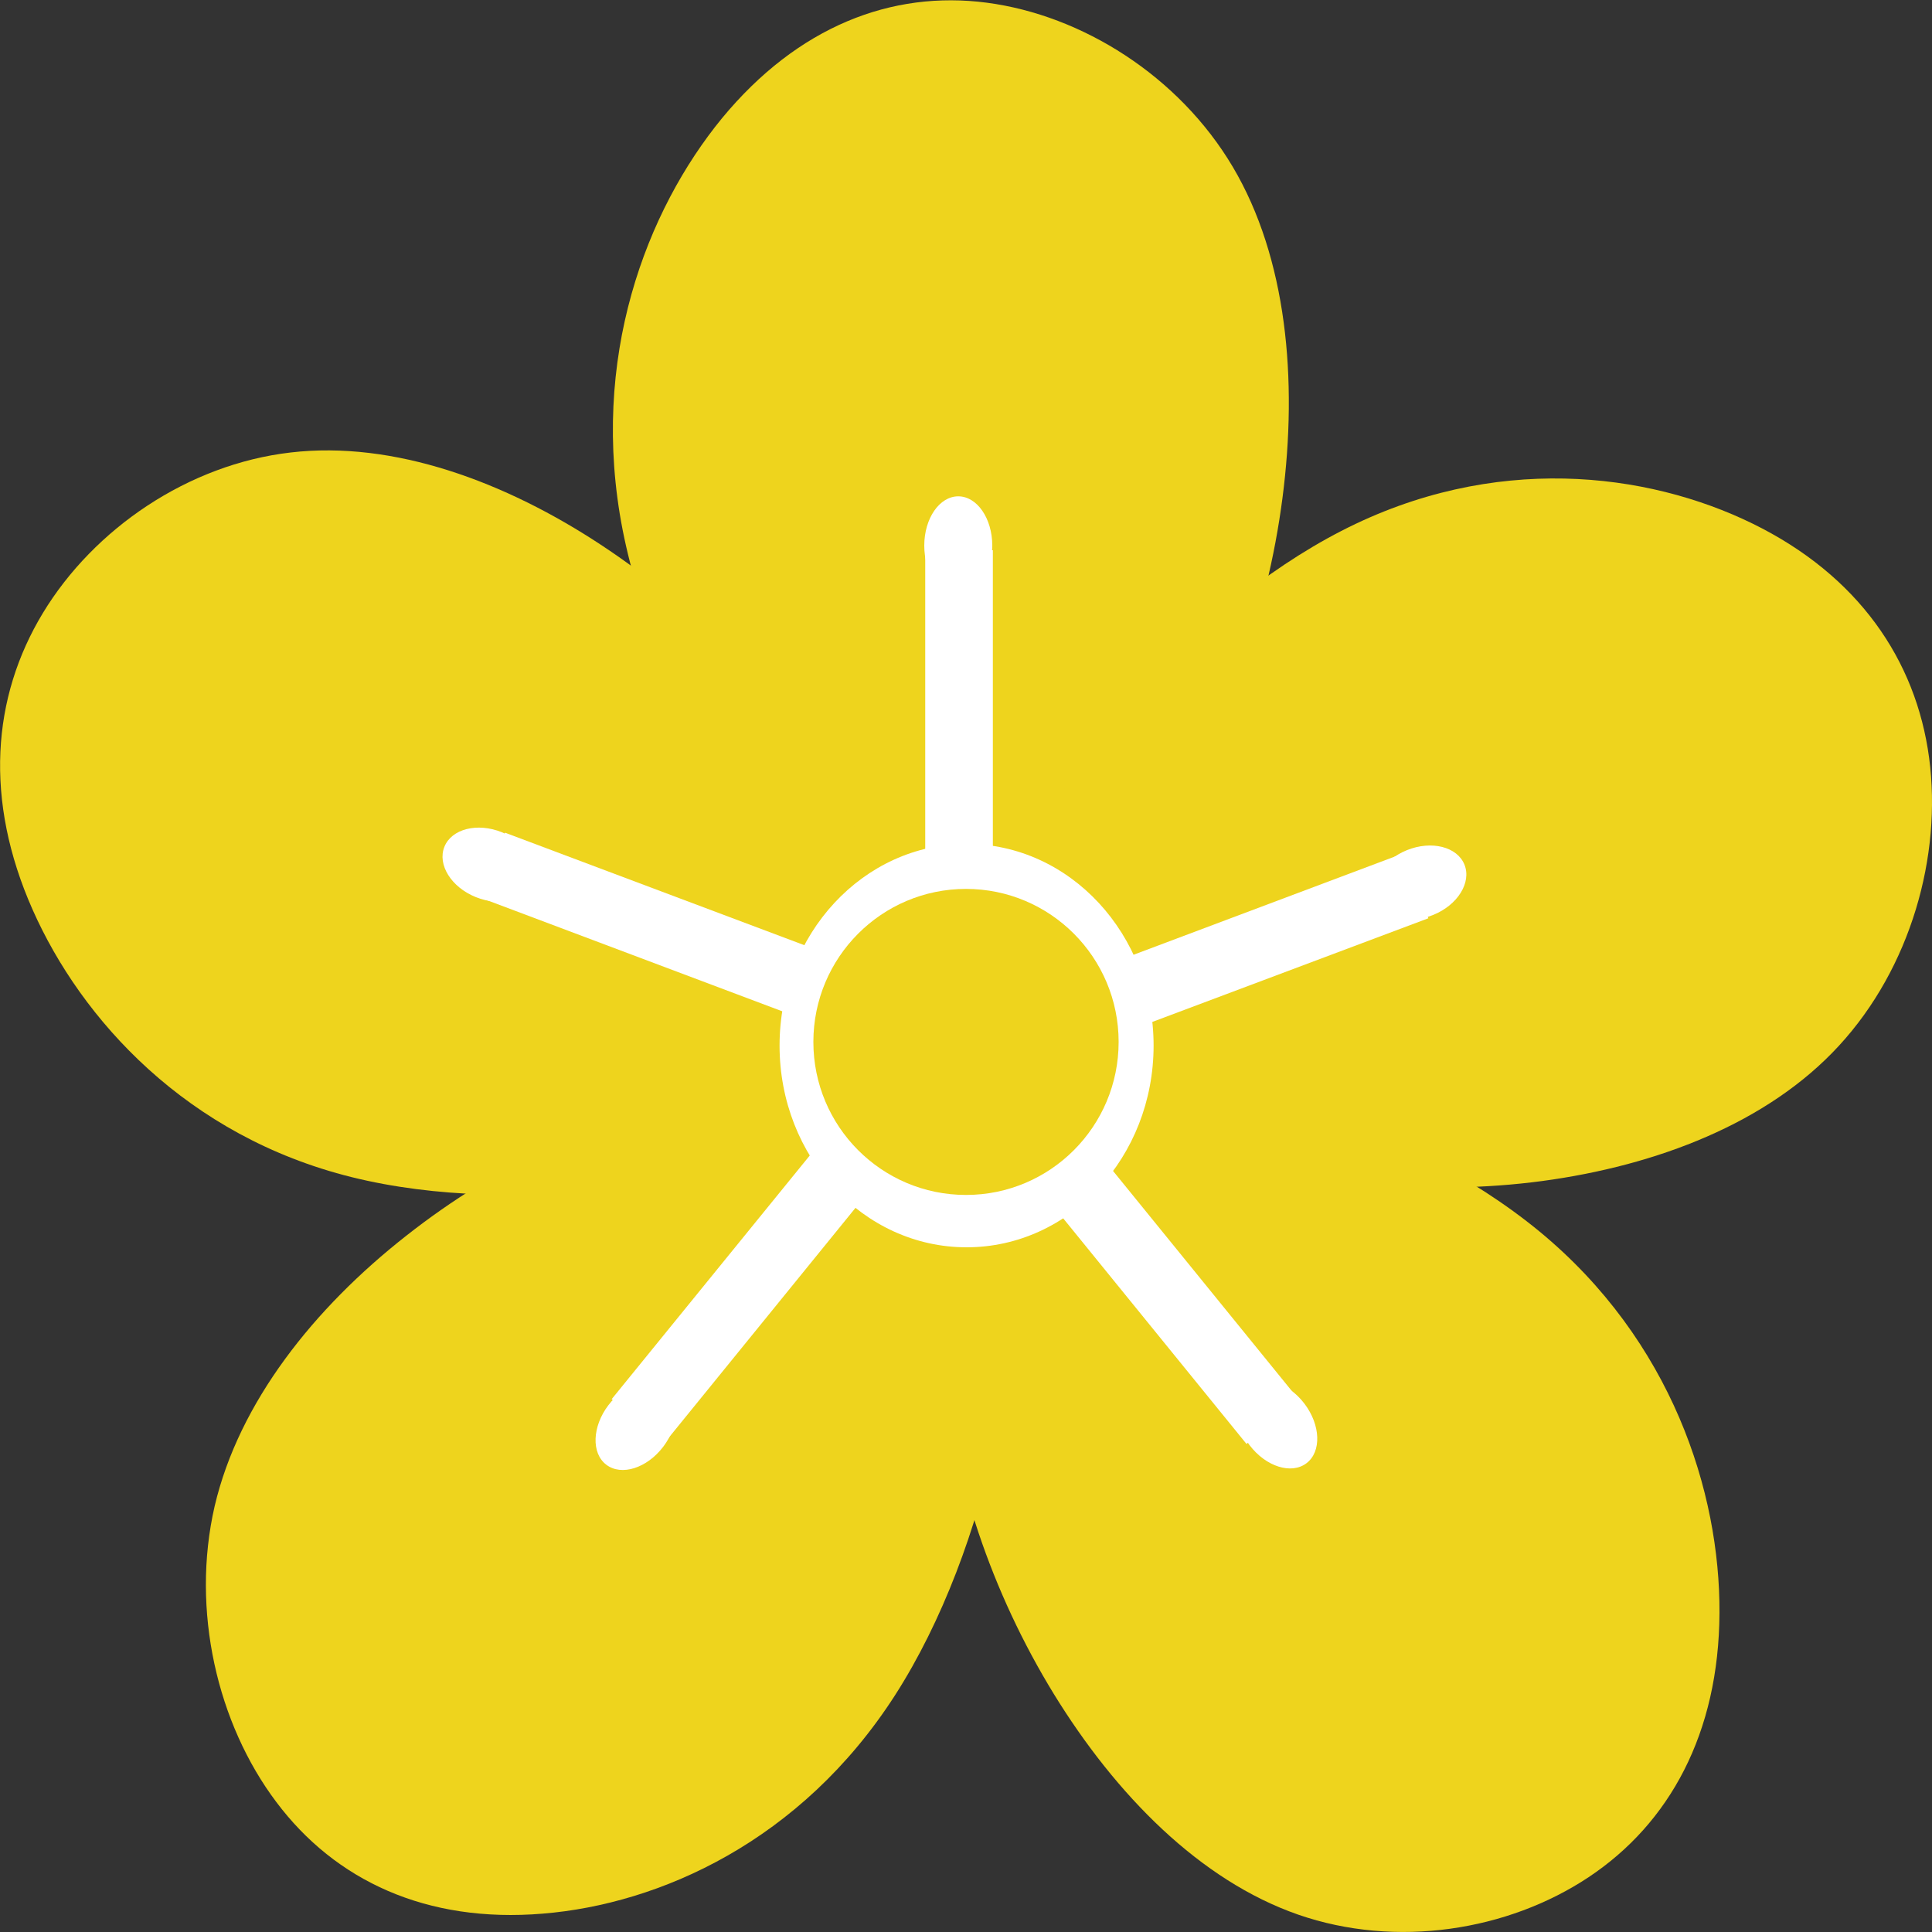
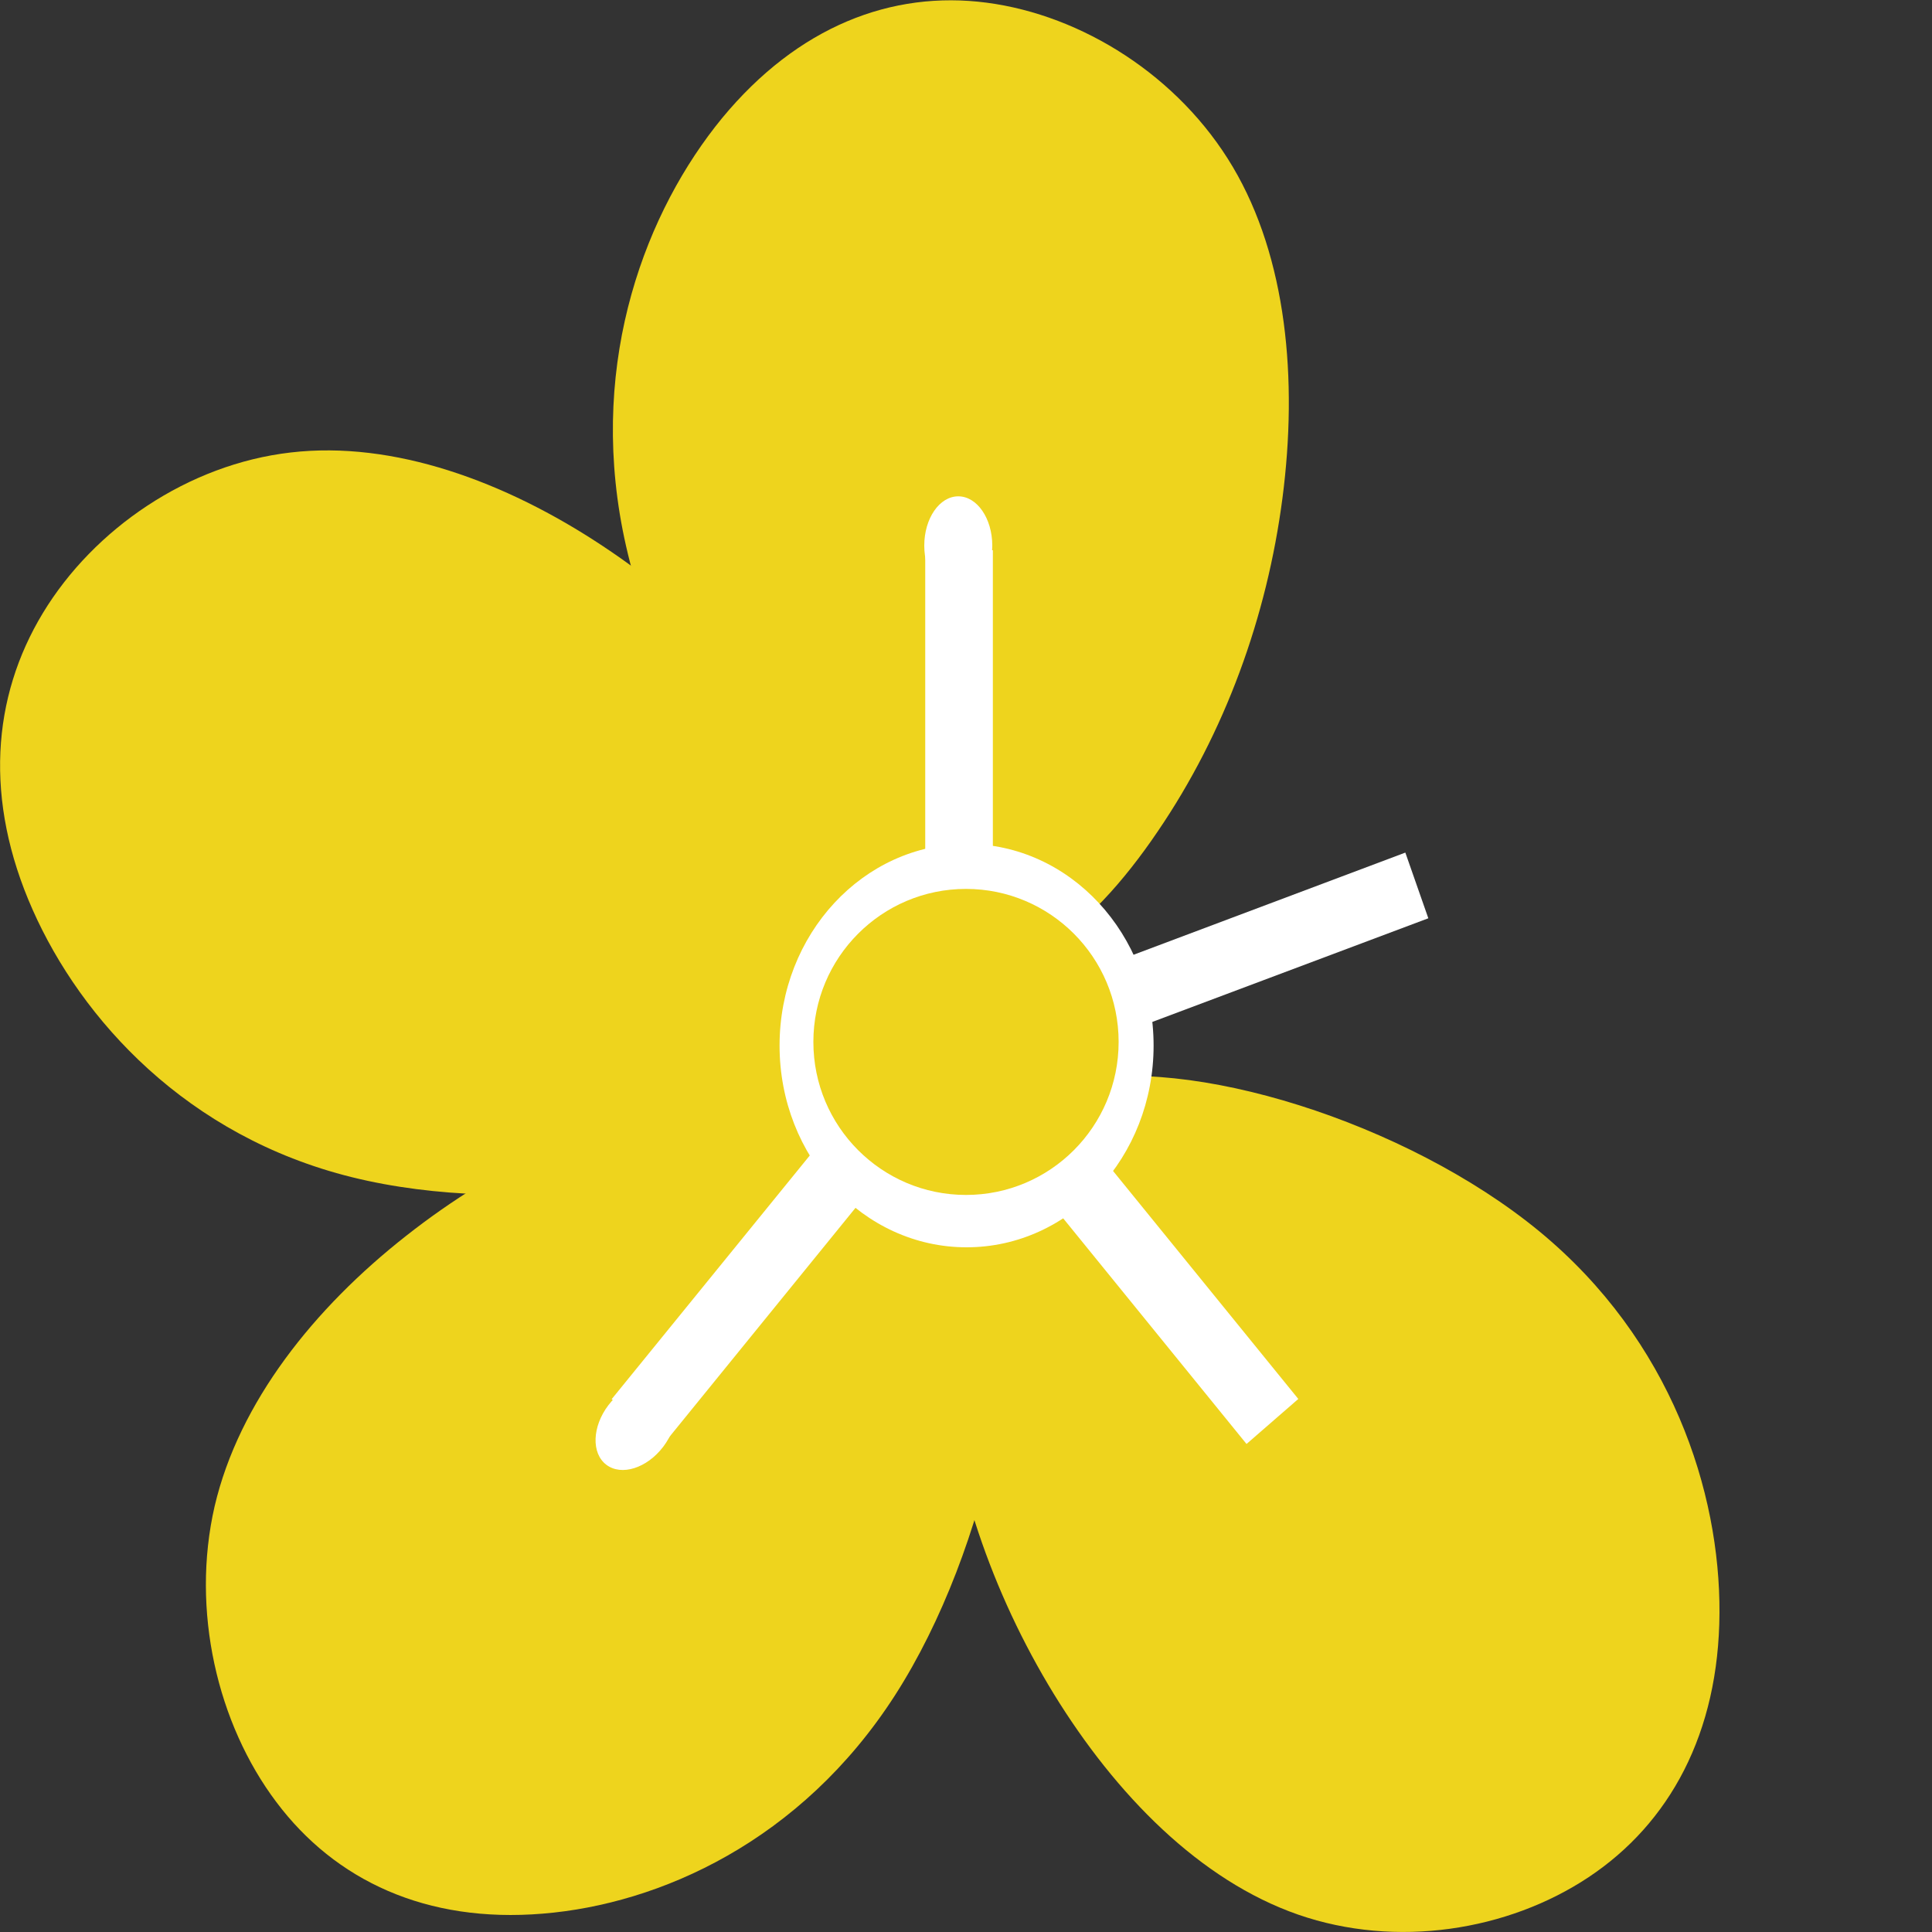
<svg xmlns="http://www.w3.org/2000/svg" xmlns:ns1="http://www.inkscape.org/namespaces/inkscape" xmlns:ns2="http://sodipodi.sourceforge.net/DTD/sodipodi-0.dtd" version="1.1" id="svg8" x="0px" y="0px" viewBox="0 0 1000 1000" style="enable-background:new 0 0 1000 1000;" xml:space="preserve">
  <rect x="0" y="0" width="1000" height="1000" fill="#333333" stroke="none" />
  <style type="text/css">
	.st0{fill:#EED41D;}
	.st1{fill:#FFFFFF;}
	
		.st2{fill:#FFFFFF;stroke:#FFF000;stroke-width:31.546;stroke-linecap:round;stroke-linejoin:round;stroke-miterlimit:15.118;stroke-opacity:0;}
	
		.st3{fill:#FFFFFF;stroke:#FFF000;stroke-width:22.292;stroke-linecap:round;stroke-linejoin:round;stroke-miterlimit:15.118;stroke-opacity:0;}
	
		.st4{fill:#FFFFFF;stroke:#FFF000;stroke-width:22.294;stroke-linecap:round;stroke-linejoin:round;stroke-miterlimit:15.12;stroke-opacity:0;}
	
		.st5{fill:#FFFFFF;stroke:#FFF000;stroke-width:22.292;stroke-linecap:round;stroke-linejoin:round;stroke-miterlimit:15.118;stroke-opacity:0;}
</style>
  <defs>
    <ns1:path-effect apply_no_weight="true" apply_with_weight="true" effect="bspline" helper_size="0" id="path-effect924" is_visible="true" only_selected="false" steps="2" weight="33.333">
		</ns1:path-effect>
    <ns1:path-effect apply_no_weight="true" apply_with_weight="true" effect="bspline" helper_size="0" id="path-effect870" is_visible="true" only_selected="false" steps="2" weight="33.333">
		</ns1:path-effect>
    <ns1:path-effect apply_no_weight="true" apply_with_weight="true" effect="bspline" helper_size="0" id="path-effect862" is_visible="true" only_selected="false" steps="2" weight="33.333">
		</ns1:path-effect>
    <ns1:path-effect apply_no_weight="true" apply_with_weight="true" effect="bspline" helper_size="0" id="path-effect968" is_visible="true" only_selected="false" steps="2" weight="33.333">
		</ns1:path-effect>
    <ns1:path-effect effect="spiro" id="path-effect958" is_visible="true" />
    <ns1:perspective id="perspective257" ns1:persp3d-origin="147.49999 : 70.000006 : 1" ns1:vp_x="0 : 105.00001 : 1" ns1:vp_y="0 : 999.99999 : 0" ns1:vp_z="294.99998 : 105.00001 : 1" ns2:type="inkscape:persp3d">
		</ns1:perspective>
    <ns1:path-effect apply_no_weight="true" apply_with_weight="true" effect="bspline" helper_size="0" id="path-effect968-8" is_visible="true" only_selected="false" steps="2" weight="33.333">
		</ns1:path-effect>
    <ns1:path-effect apply_no_weight="true" apply_with_weight="true" effect="bspline" helper_size="0" id="path-effect968-1" is_visible="true" only_selected="false" steps="2" weight="33.333">
		</ns1:path-effect>
    <ns1:path-effect apply_no_weight="true" apply_with_weight="true" effect="bspline" helper_size="0" id="path-effect968-9" is_visible="true" only_selected="false" steps="2" weight="33.333">
		</ns1:path-effect>
    <ns1:path-effect apply_no_weight="true" apply_with_weight="true" effect="bspline" helper_size="0" id="path-effect968-87" is_visible="true" only_selected="false" steps="2" weight="33.333">
		</ns1:path-effect>
    <ns1:path-effect apply_no_weight="true" apply_with_weight="true" effect="bspline" helper_size="0" id="path-effect968-16" is_visible="true" only_selected="false" steps="2" weight="33.333">
		</ns1:path-effect>
    <ns1:path-effect apply_no_weight="true" apply_with_weight="true" effect="bspline" helper_size="0" id="path-effect968-4" is_visible="true" only_selected="false" steps="2" weight="33.333">
		</ns1:path-effect>
    <ns1:path-effect apply_no_weight="true" apply_with_weight="true" effect="bspline" helper_size="0" id="path-effect870-9" is_visible="true" only_selected="false" steps="2" weight="33.333">
		</ns1:path-effect>
    <ns1:path-effect apply_no_weight="true" apply_with_weight="true" effect="bspline" helper_size="0" id="path-effect870-95" is_visible="true" only_selected="false" steps="2" weight="33.333">
		</ns1:path-effect>
    <ns1:path-effect apply_no_weight="true" apply_with_weight="true" effect="bspline" helper_size="0" id="path-effect870-1" is_visible="true" only_selected="false" steps="2" weight="33.333">
		</ns1:path-effect>
    <ns1:path-effect apply_no_weight="true" apply_with_weight="true" effect="bspline" helper_size="0" id="path-effect870-7" is_visible="true" only_selected="false" steps="2" weight="33.333">
		</ns1:path-effect>
    <ns1:path-effect apply_no_weight="true" apply_with_weight="true" effect="bspline" helper_size="0" id="path-effect870-2" is_visible="true" only_selected="false" steps="2" weight="33.333">
		</ns1:path-effect>
  </defs>
  <ns2:namedview bordercolor="#666666" borderopacity="1.0" id="base" ns1:current-layer="layer1" ns1:cx="139.42411" ns1:cy="481.86588" ns1:document-units="mm" ns1:pagecheckerboard="true" ns1:pageopacity="0.0" ns1:pageshadow="2" ns1:snap-grids="false" ns1:snap-page="false" ns1:snap-to-guides="false" ns1:window-height="986" ns1:window-maximized="1" ns1:window-width="1920" ns1:window-x="-11" ns1:window-y="-11" ns1:zoom="0.763" pagecolor="#ffffff" showgrid="false" units="px">
	</ns2:namedview>
  <path id="path868" ns1:connector-curvature="0" ns1:original-d="M 58.603647,173.55088 C 48.316485,157.83051 38.029062,142.1104 27.741372,126.39055 c 4.623808,-11.7903 9.478565,-23.58043 14.217451,-35.370248 7.744523,-2.889912 15.489198,-5.779717 23.233401,-8.669179 7.975579,4.854276 15.951552,9.709216 23.926932,14.564219 0.924967,9.709128 1.849689,19.418698 2.774138,29.128438 -3.467492,9.24709 -6.935079,18.49399 -10.403015,27.74138 -7.628876,6.58853 -15.257491,13.17688 -22.886632,19.76572 z" ns1:path-effect="#path-effect870" class="st0" d="  M460.5,494.8c-56.3-29.7-120.7-131.5-138.2-220.4c-17.4-89,12.4-165.6,51.4-213.2c39.2-47.5,87.8-66.3,137.1-59.8  s99.4,37.9,127.3,85c27.9,47.1,33.7,110,25.7,171.4s-29.7,121.4-64.6,172.6C564.5,481.6,516.7,524.2,460.5,494.8L460.5,494.8z" />
  <path id="path868-0" ns1:connector-curvature="0" ns1:original-d="M 58.603647,173.55088 C 48.316485,157.83051 38.029062,142.1104 27.741372,126.39055 c 4.623808,-11.7903 9.478565,-23.58043 14.217451,-35.370248 7.744523,-2.889912 15.489198,-5.779717 23.233401,-8.669179 7.975579,4.854276 15.951552,9.709216 23.926932,14.564219 0.924967,9.709128 1.849689,19.418698 2.774138,29.128438 -3.467492,9.24709 -6.935079,18.49399 -10.403015,27.74138 -7.628876,6.58853 -15.257491,13.17688 -22.886632,19.76572 z" ns1:path-effect="#path-effect870-9" class="st0" d="  M433.9,573.1c-49.6,40.1-166.3,57.4-251.8,36.2s-140-81.6-165.2-138.4s-21.1-110,5.3-153.6s75.2-77,128.3-83.1  c53.1-6.2,110.9,14.9,161.3,48.3c50.5,33.4,93.9,79,124.1,133.4C466.4,470.3,483.7,533,433.9,573.1L433.9,573.1z" />
  <path id="path868-8" ns1:connector-curvature="0" ns1:original-d="M 58.603647,173.55088 C 48.316485,157.83051 38.029062,142.1104 27.741372,126.39055 c 4.623808,-11.7903 9.478565,-23.58043 14.217451,-35.370248 7.744523,-2.889912 15.489198,-5.779717 23.233401,-8.669179 7.975579,4.854276 15.951552,9.709216 23.926932,14.564219 0.924967,9.709128 1.849689,19.418698 2.774138,29.128438 -3.467492,9.24709 -6.935079,18.49399 -10.403015,27.74138 -7.628876,6.58853 -15.257491,13.17688 -22.886632,19.76572 z" ns1:path-effect="#path-effect870-95" class="st0" d="  M553.7,560.2c61.4-14.6,174.3,20.6,243,77.1c68.7,56.6,93.6,135.1,93.3,197.5s-25.9,109-67.7,136.8s-99.6,37-150.4,19.4  c-50.8-17.7-94.3-61.9-126.5-114.3c-32-52.3-52.8-112.6-57.9-175C482.2,639.3,492.2,574.8,553.7,560.2L553.7,560.2z" />
-   <path id="path868-2" ns1:connector-curvature="0" ns1:export-filename="C:\MAMP\htdocs\portfolio\img\jap3.png" ns1:export-xdpi="96" ns1:export-ydpi="96" ns1:original-d="M 58.603647,173.55088 C 48.316485,157.83051 38.029062,142.1104 27.741372,126.39055 c 4.623808,-11.7903 9.478565,-23.58043 14.217451,-35.370248 7.744523,-2.889912 15.489198,-5.779717 23.233401,-8.669179 7.975579,4.854276 15.951552,9.709216 23.926932,14.564219 0.924967,9.709128 1.849689,19.418698 2.774138,29.128438 -3.467492,9.24709 -6.935079,18.49399 -10.403015,27.74138 -7.628876,6.58853 -15.257491,13.17688 -22.886632,19.76572 z" ns1:path-effect="#path-effect870-1" class="st0" d="  M523.9,469.7c13.1-63.8,91.6-154.4,170.4-194.9c78.7-40.5,158.2-30.5,212.8-3.8s84.6,70.5,91.4,121.2c6.8,50.9-9.6,108.8-46.6,149  c-36.8,40.1-94.3,62.1-153.7,70.1c-59.4,7.9-121.1,1.7-178.1-19.7C563.2,570.2,510.7,533.5,523.9,469.7L523.9,469.7z" />
  <path id="path868-9" ns1:connector-curvature="0" ns1:original-d="M 58.603647,173.55088 C 48.316485,157.83051 38.029062,142.1104 27.741372,126.39055 c 4.623808,-11.7903 9.478565,-23.58043 14.217451,-35.370248 7.744523,-2.889912 15.489198,-5.779717 23.233401,-8.669179 7.975579,4.854276 15.951552,9.709216 23.926932,14.564219 0.924967,9.709128 1.849689,19.418698 2.774138,29.128438 -3.467492,9.24709 -6.935079,18.49399 -10.403015,27.74138 -7.628876,6.58853 -15.257491,13.17688 -22.886632,19.76572 z" ns1:path-effect="#path-effect870-2" class="st0" d="  M516.6,620.6c19.4,61.9-4.6,181-53.3,256.8S341.2,985.6,280.9,990.5c-60.2,5-107.4-17.1-137.9-57.8c-30.5-40.5-44.3-99.2-31.9-153.1  c12.6-53.8,51.4-102.5,99.2-140c47.6-37.5,104.1-64.1,163.8-74.9S497.1,558.7,516.6,620.6L516.6,620.6z" />
  <ellipse id="path864" class="st1" cx="500.3" cy="541.2" rx="96.8" ry="104.4" />
  <rect id="rect926" x="478.9" y="284.8" class="st2" width="35" height="285.6" />
  <ellipse id="path928" class="st3" cx="496" cy="282.4" rx="17.6" ry="25.5" />
  <polygon id="rect926-8" class="st2" points="521.2,528.7 343.5,747.4 316.6,724.2 494.4,505.5 " />
  <ellipse id="path928-6" transform="matrix(0.606 -0.796 0.796 0.606 -457.452 552.703)" class="st4" cx="328.8" cy="737.8" rx="25.2" ry="17.8" />
-   <polygon id="rect926-3" class="st2" points="521.1,528.6 509.2,562.7 249.3,464.9 261.4,431 " />
-   <ellipse id="path928-4" transform="matrix(0.374 -0.927 0.927 0.374 -256.42 514.938)" class="st5" cx="253.2" cy="447.4" rx="18.1" ry="24.8" />
  <polygon id="rect926-8-8" class="st2" points="672,724.1 645.2,747.4 467.5,528.7 494.3,505.4 " />
-   <ellipse id="path928-6-8" transform="matrix(0.796 -0.606 0.606 0.796 -311.641 550.58)" class="st4" cx="660.5" cy="737.4" rx="17.8" ry="25.2" />
  <polygon id="rect926-8-5" class="st2" points="739.3,475.3 479.4,572.9 467.5,539 727.4,441.3 " />
-   <ellipse id="path928-6-9" transform="matrix(0.927 -0.374 0.374 0.927 -117.57 308.078)" class="st5" cx="735.3" cy="457.1" rx="24.8" ry="18.1" />
  <ellipse id="path998" class="st0" cx="500" cy="539.3" rx="79" ry="79.2" />
</svg>